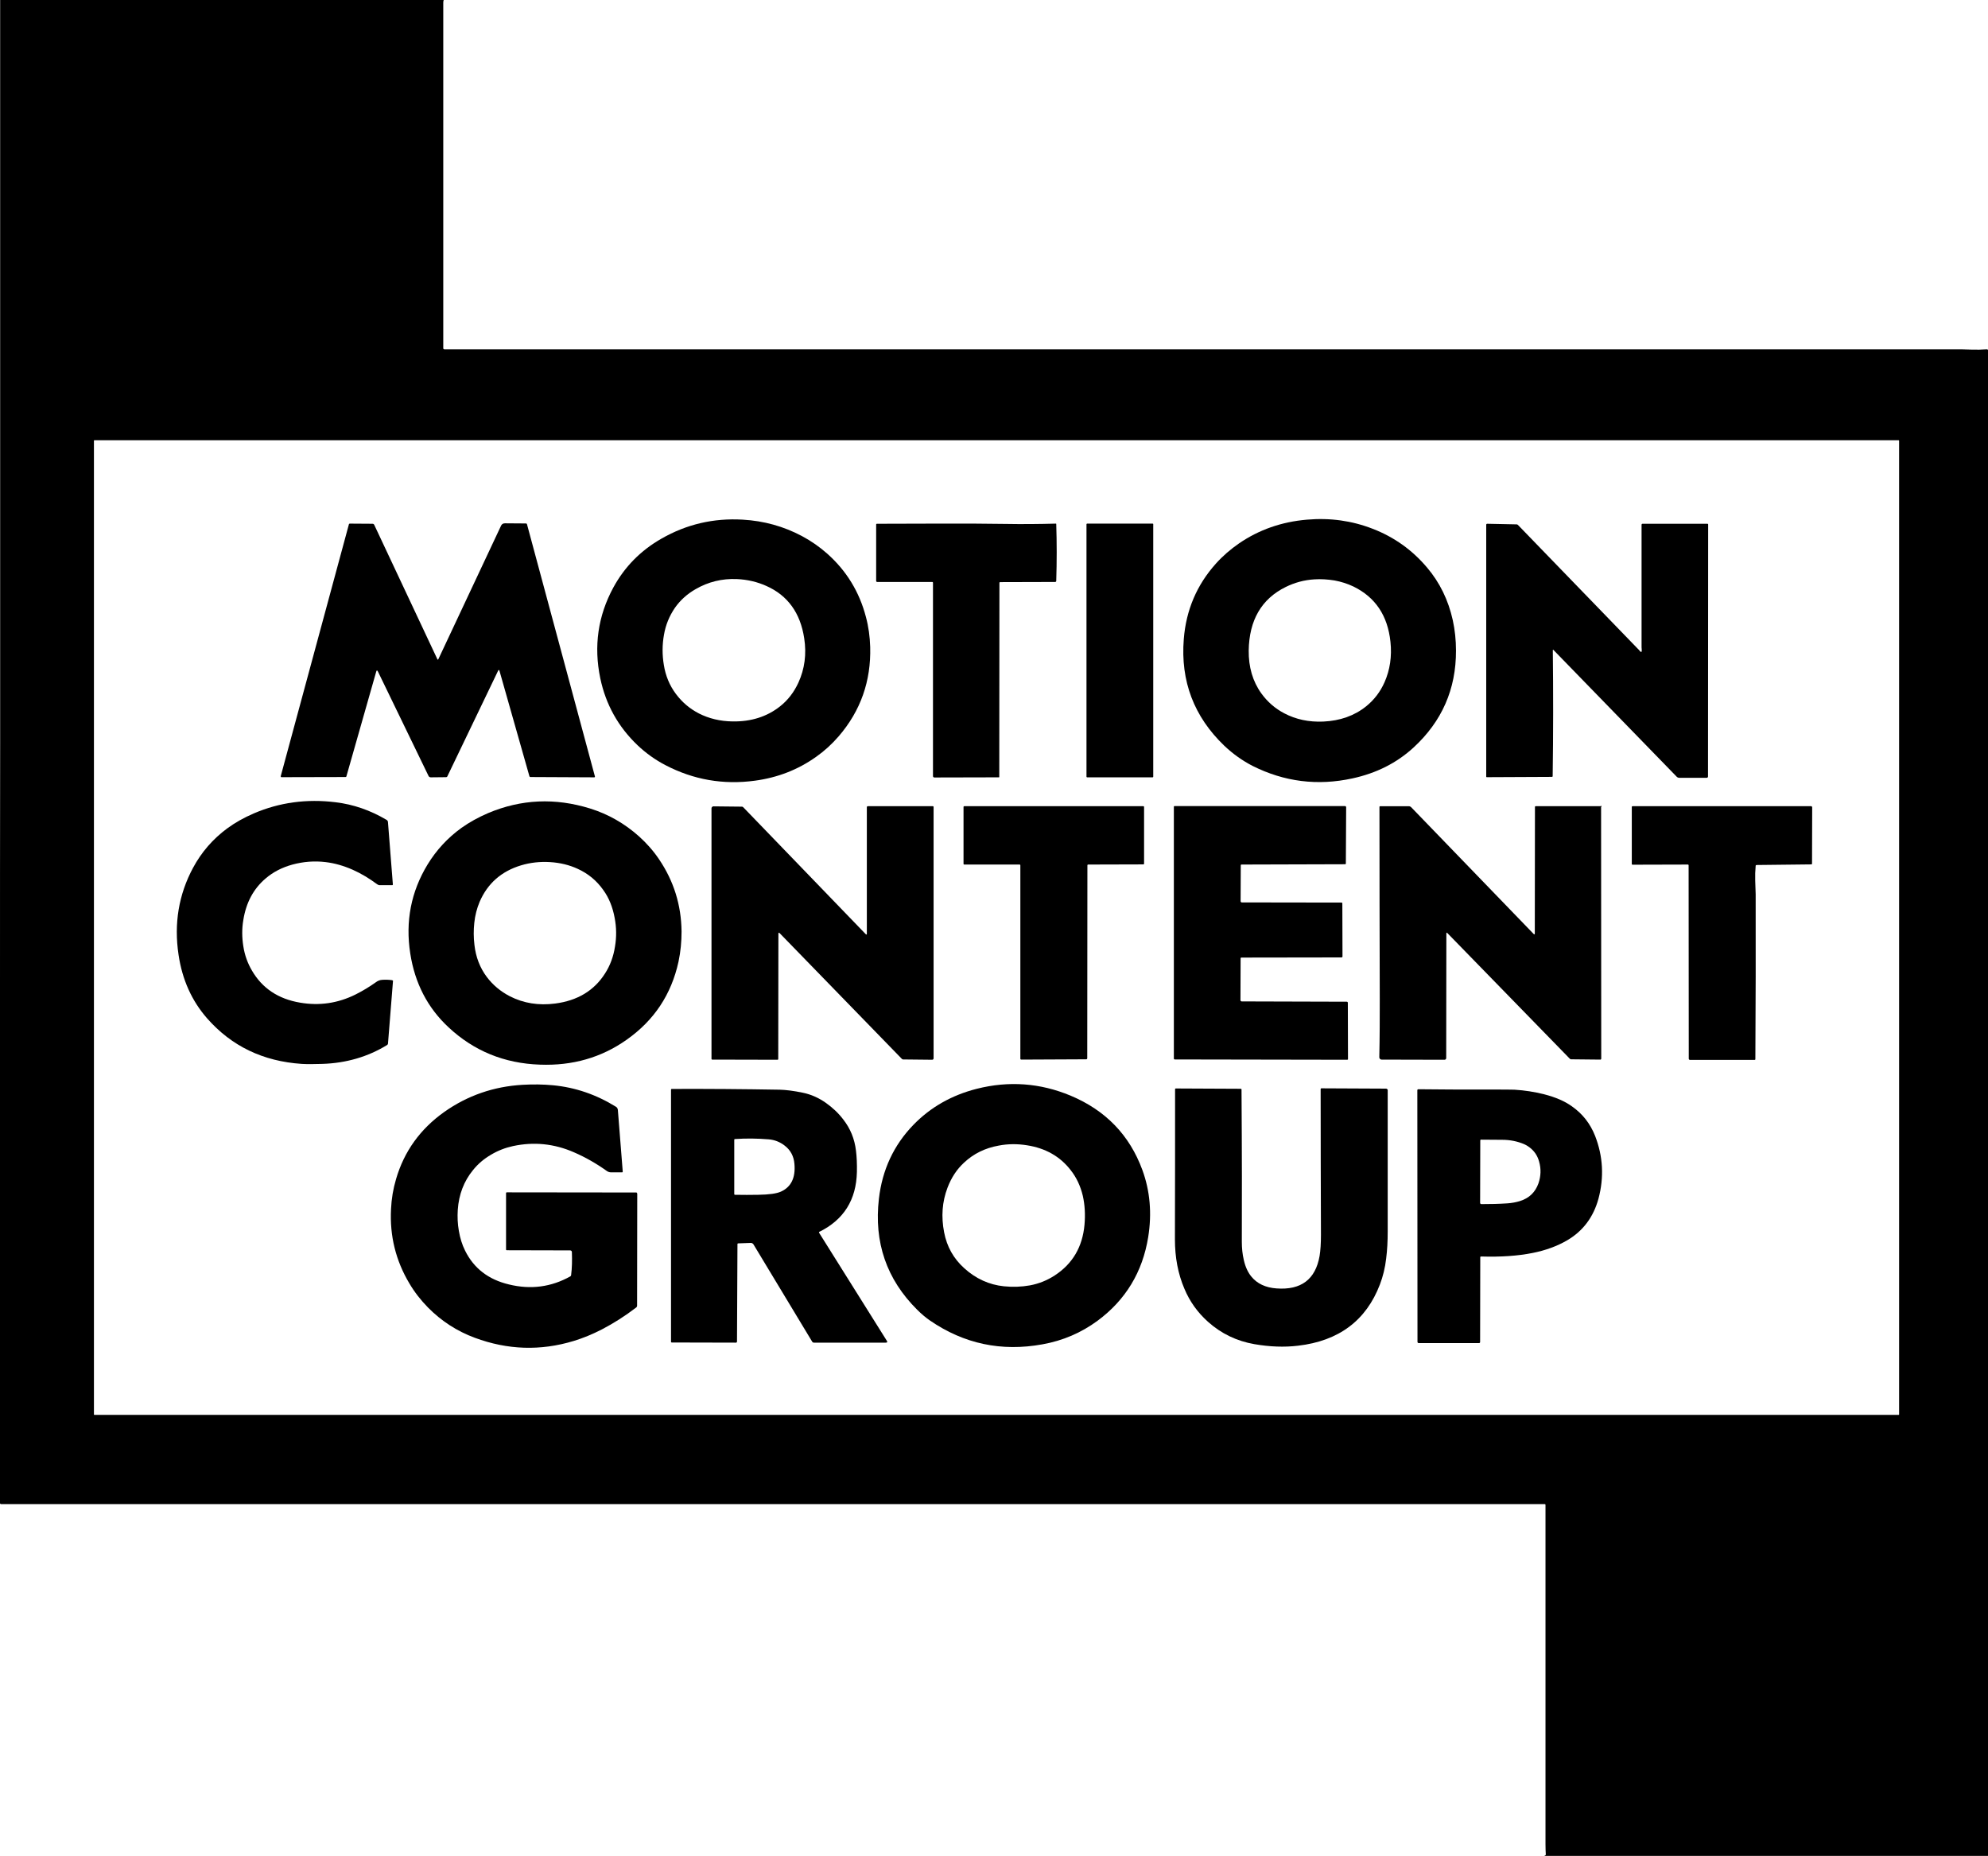
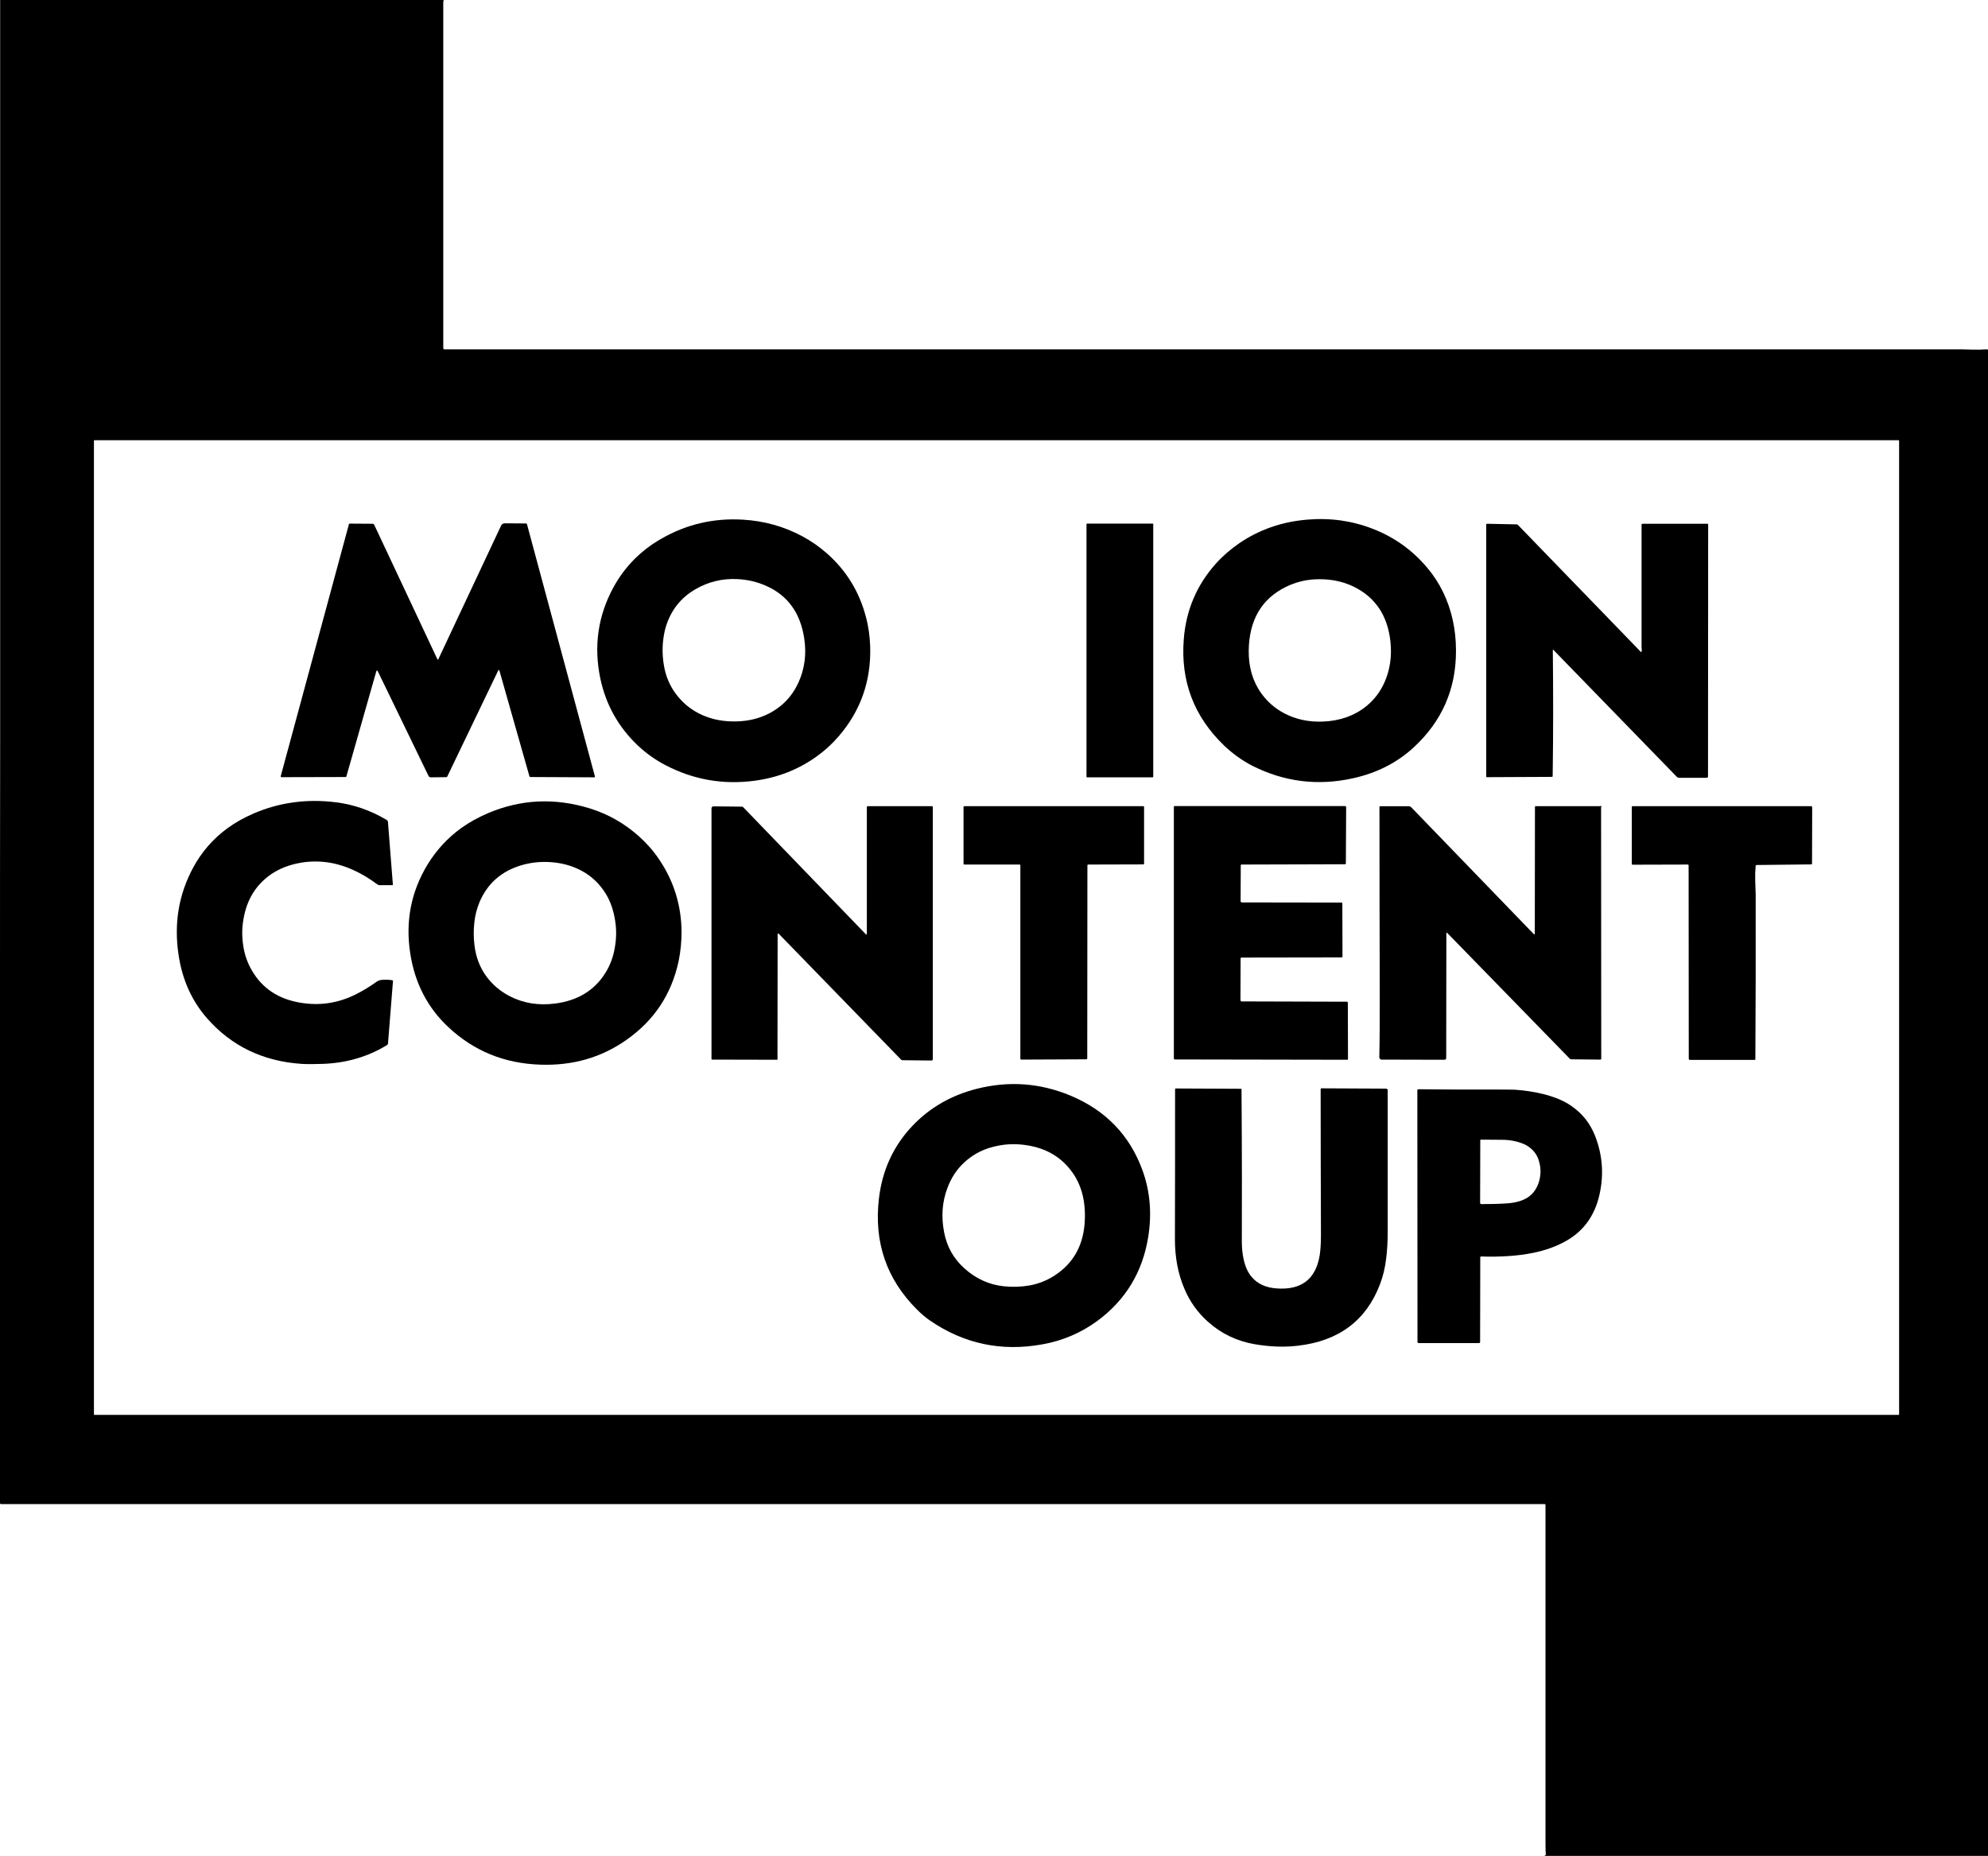
<svg xmlns="http://www.w3.org/2000/svg" version="1.1" id="Слой_1" x="0px" y="0px" viewBox="0 0 1301.5 1215" style="enable-background:new 0 0 1301.5 1215;" xml:space="preserve">
  <g>
    <path d="M1301.5,229.4C1301.5,229.4,1301.5,229.4,1301.5,229.4c0-0.1,0-0.2,0-0.2c0-0.1-0.1-0.2-0.2-0.3c0,0-0.1-0.1-0.1-0.1   c0,0-0.1,0-0.1-0.1c0,0,0,0,0,0c-0.1,0-0.2,0-0.3,0h-0.1c-3.3,0.2-6.4,0.3-9.4,0.2c-5.1-0.1-7.6-0.2-7.6-0.2H290.9   c-0.4,0-0.7-0.3-0.7-0.7V1.8c0-0.8,0.1-1.4,0.3-1.8H0.1c0,99.1,0,198.2,0,297.2c0,22.3,0,44.6,0,66.9c0,40.8,0,81.7,0,122.5v0   C0,542.4,0,598.2,0,654v34.8c0,98.4,0,196.8,0,295.2c0,0.4,0.3,0.7,0.7,0.7h1010.6c0.3,0,0.5,0.2,0.5,0.5v222   c0,2.8,0.1,5.1,0.2,6.8c0,0.3-0.1,0.6-0.4,0.7c-0.2,0.1-0.4,0.2-0.6,0.3h290.5C1301.5,886.8,1301.5,558.2,1301.5,229.4z    M1243.3,926c0,0.2-0.1,0.3-0.3,0.3H61.8c-0.2,0-0.3-0.1-0.3-0.3V288.5c0-0.2,0.1-0.3,0.3-0.3H1243c0.2,0,0.3,0.1,0.3,0.3V926z" />
    <path d="M668.6,693.7l42.5-0.2c0.4,0,0.7-0.3,0.7-0.7l0.1-126.3c0-0.3,0.2-0.5,0.5-0.5l36.1-0.1c0.3,0,0.5-0.2,0.5-0.5v-37.1   c0-0.3-0.2-0.5-0.5-0.5H631.3c-0.3,0-0.5,0.2-0.5,0.5l0,7l0,30.2c0,0.3,0.2,0.5,0.5,0.5h36.2c0.3,0,0.5,0.2,0.5,0.5v126.6   C668,693.5,668.3,693.7,668.6,693.7z" />
    <path d="M417.4,487.9c5.5,5.2,11.5,9.5,18.2,13c18.4,9.6,37.9,13,58.6,10.2c14.9-2,28.3-7.2,40.2-15.7c5.4-3.8,10.3-8.3,14.7-13.4   c14.3-16.6,21.2-36.1,20.6-58.4c-0.2-6.8-1.1-13.4-2.8-19.7c-4.3-16.5-12.8-30.3-25.4-41.5c-5-4.4-10.4-8.2-16.4-11.4   c-12-6.4-24.9-10-38.9-10.8c-19-1.1-36.7,3-53.1,12.4c-13.7,7.8-24.2,18.5-31.6,32.1c-10,18.5-12.9,38.3-8.5,59.4   C396.6,461.2,404.7,475.8,417.4,487.9z M434.7,415.5c1.1-6.4,3.5-12.2,7.1-17.5c3.5-5,8-9.1,13.6-12.3c8.3-4.8,17.3-7,27-6.6   c6.8,0.3,13.3,1.8,19.3,4.5c14,6.2,22.3,17.7,24.8,34.3c1.6,10.3,0.3,20-3.8,29c-2.9,6.3-6.9,11.5-12.1,15.6   c-8.5,6.7-18.9,10-31,9.8c-8.1-0.1-15.5-1.9-22-5.2c-6-3.1-11-7.3-15.1-12.8c-4.2-5.6-6.8-12-7.9-19   C433.5,428.8,433.5,422.1,434.7,415.5z" />
    <path d="M801.5,488.2c5.7,5.4,11.9,9.8,18.5,13.2c20.7,10.4,42.5,13.2,65.4,8.2c15.7-3.4,29-10.1,40-20.2   c18.6-17.1,27.9-38.3,27.8-63.5c0-6.9-0.7-13.5-2.1-19.9c-2.9-13.1-8.5-24.6-16.8-34.4c-9.7-11.5-21.6-20-35.6-25.4   c-13.6-5.3-27.9-7.3-43-6c-16.6,1.4-31.5,6.6-44.6,15.6c-5.5,3.8-10.6,8.2-15,13.1c-12.5,13.9-19.6,30.4-21.1,49.5   C772.8,446,781.7,469.2,801.5,488.2z M841.7,384.3c5.9-2.9,12.1-4.6,18.7-5c4.4-0.3,8.8,0,13.2,0.7c4.4,0.8,8.5,2.1,12.5,4   c14.3,7,22.4,19,24.2,36.2c1,9.5-0.3,18.4-3.9,26.5c-2.8,6.3-6.8,11.5-12,15.7c-7.7,6.2-17.1,9.5-28.1,10   c-9.4,0.4-17.9-1.4-25.5-5.4c-6.1-3.2-11-7.5-15-13c-5.7-7.9-8.4-17.3-8.3-28.1C817.8,406,825.9,392.1,841.7,384.3z" />
    <path d="M184.2,508.8l42-0.1c0.3,0,0.6-0.2,0.6-0.5l19.5-68.5c0.3-1,0.6-1,1.1-0.1l33.2,68.5c0.3,0.5,0.8,0.8,1.5,0.8l9.8-0.1   c0.5,0,0.9-0.2,1-0.6l33.2-69.1c0.4-0.7,0.6-0.7,0.9,0.1l19.6,69c0.1,0.3,0.3,0.5,0.6,0.5l41.9,0.2c0,0,0.1,0,0.1,0   c0.2-0.1,0.3-0.3,0.3-0.5l-44.5-165.2c-0.1-0.3-0.3-0.5-0.6-0.5l-13.8-0.1c-1.2,0-2,0.5-2.5,1.4l-41.1,87.5c-0.2,0.5-0.5,0.5-0.7,0   l-41.3-87.9c-0.2-0.4-0.6-0.7-1.1-0.7l-14.9-0.1c-0.3,0-0.6,0.2-0.6,0.5l-44.6,164.8c0,0,0,0.1,0,0.1   C183.8,508.6,184,508.8,184.2,508.8z" />
-     <path d="M574.3,381h36c0.3,0,0.5,0.2,0.5,0.5v126.6c0,0.5,0.4,0.9,0.9,0.9l42.3-0.1c0.1,0,0.2-0.1,0.2-0.2l0.1-127.1   c0-0.3,0.2-0.5,0.5-0.5l36-0.1c0.4,0,0.7-0.3,0.7-0.7c0.4-12.6,0.4-25,0-37.3c0,0,0,0,0,0c0-0.1-0.1-0.2-0.3-0.2   c-11.1,0.3-22.2,0.4-33.2,0.2c-9.8-0.1-16.5-0.2-20-0.2c-21.3,0-42.6,0-63.9,0.1c-0.3,0-0.5,0.2-0.5,0.5v37   C573.6,380.7,573.9,381,574.3,381z" />
    <path d="M754.6,342.8h-42.9c-0.2,0-0.4,0.2-0.4,0.4v165.3c0,0.2,0.2,0.4,0.4,0.4h42.9c0.2,0,0.4-0.2,0.4-0.4V343.1   C755,342.9,754.8,342.8,754.6,342.8z" />
    <path d="M973.3,508.8l42.7-0.2c0.3,0,0.5-0.2,0.5-0.5c0.4-27.6,0.4-55,0.1-82.3c0-0.5,0.2-0.6,0.5-0.2l80.6,82.9   c0.4,0.4,1,0.7,1.6,0.7h18.1c0.5,0,0.8-0.4,0.8-0.9l0.1-164.9c0,0,0,0,0,0c0-0.3-0.2-0.5-0.5-0.5h-42.5c-0.3,0-0.6,0.3-0.6,0.6   c0,26.9,0,53.5,0,79.9c0,0.4,0,0.9,0.1,1.5c0.2,2.1-0.3,2.5-1.4,1.1c-0.5-0.6-0.8-1-1-1.1c-26.2-27-52.4-54.1-78.6-81.2   c-0.2-0.2-0.5-0.4-0.8-0.4l-19.4-0.4c0,0,0,0,0,0c-0.3,0-0.6,0.3-0.6,0.6v165C973,508.6,973.1,508.8,973.3,508.8z" />
    <path d="M256.7,641.7c-2.2-0.3-4.5-0.4-6.7-0.2c-1.3,0.1-2.7,0.6-4,1.6c-4.2,3-8.7,5.7-13.3,8c-11.5,5.7-23.6,7.5-36.3,5.3   c-14.2-2.4-24.7-9.4-31.4-20.9c-2.9-4.9-4.8-10.2-5.7-16c-0.9-5.7-1-11.4,0-17.2c1.8-11.3,6.6-20.4,14.6-27.2   c4.9-4.2,10.7-7.2,17.6-9.1c7.1-1.9,14.3-2.5,21.7-1.6c5.9,0.7,11.8,2.4,17.7,5c5.6,2.5,10.9,5.7,16,9.5c0.6,0.4,1.2,0.7,1.9,0.6   l8,0c0,0,0,0,0,0c0.3,0,0.4-0.2,0.4-0.5l-3.2-40.7c0-0.7-0.4-1.3-1-1.6c-10.5-6.2-21.6-10.1-33.4-11.5c-18.8-2.3-36.6,0.1-53.4,7.3   c-6.5,2.8-12.2,6-17.4,9.8c-9.5,7-16.9,15.6-22.4,25.8c-9.4,17.5-12.6,36.5-9.5,57c2.4,16.3,8.7,30.2,18.7,41.6   c16,18.2,36.6,28.1,61.9,29.8c3.3,0.2,7.8,0.2,13.6,0c15.5-0.5,29.7-4.6,42.4-12.4c0.3-0.2,0.4-0.5,0.5-0.8l3.3-41.3   C257.2,642,257,641.8,256.7,641.7z" />
    <path d="M446.2,609.8c-0.2-17.3-5.1-33-14.7-47.2c-3.7-5.5-8.1-10.5-13.1-15c-9.5-8.5-20.2-14.6-32.1-18.3   c-22.9-7.1-45.1-6.1-66.7,3c-6.5,2.8-12.3,6-17.5,9.7c-9,6.5-16.4,14.5-22.2,24c-10.8,17.8-14.6,37.2-11.3,58.3   c3,19.3,11.3,35.5,25.1,48.3c16.5,15.4,36.4,23.6,59.8,24.4c21.3,0.8,40.1-4.6,56.6-16.2c18.1-12.7,29.4-29.7,34.1-51.2   C445.6,623,446.2,616.4,446.2,609.8z M402.6,619.8c-1,6.5-3.2,12.4-6.5,17.5c-7.1,11.2-18,17.8-32.7,19.7   c-10.8,1.4-20.6-0.2-29.5-4.7c-6.2-3.2-11.3-7.5-15.2-12.7c-4.5-6-7.2-13-8.1-21c-0.6-4.9-0.6-9.7-0.1-14.4   c0.5-4.9,1.7-9.5,3.5-13.8c5.2-12,14.2-20,27.2-23.9c6-1.8,12.3-2.5,18.9-2.1c6.6,0.4,12.7,1.9,18.1,4.4   c6.8,3.1,12.4,7.7,16.7,13.8c3.8,5.2,6.2,11.3,7.5,18.3C403.6,607.1,403.7,613.4,402.6,619.8z" />
-     <path d="M568.1,527.8c-0.3,0-0.6,0.3-0.6,0.6v82.9c0,0.6-0.2,0.7-0.7,0.3l-80.2-83.1c-0.2-0.2-0.5-0.4-0.8-0.4l-18.7-0.2   c0,0,0,0,0,0c-0.7,0-1.3,0.6-1.3,1.3v164c0,0.3,0.2,0.5,0.5,0.5l42.7,0.1c0,0,0,0,0,0c0.3,0,0.5-0.2,0.5-0.5l0.1-81.9   c0-0.9,0.3-1,0.9-0.4l79.9,82.2c0.2,0.2,0.5,0.4,0.8,0.4l19.1,0.2c0,0,0,0,0,0c0.5,0,0.9-0.4,0.9-0.9V528.3c0,0,0,0,0,0   c0-0.3-0.2-0.5-0.5-0.5H568.1z" />
+     <path d="M568.1,527.8c-0.3,0-0.6,0.3-0.6,0.6v82.9c0,0.6-0.2,0.7-0.7,0.3l-80.2-83.1c-0.2-0.2-0.5-0.4-0.8-0.4l-18.7-0.2   c0,0,0,0,0,0c-0.7,0-1.3,0.6-1.3,1.3v164c0,0.3,0.2,0.5,0.5,0.5l42.7,0.1c0,0,0,0,0,0l0.1-81.9   c0-0.9,0.3-1,0.9-0.4l79.9,82.2c0.2,0.2,0.5,0.4,0.8,0.4l19.1,0.2c0,0,0,0,0,0c0.5,0,0.9-0.4,0.9-0.9V528.3c0,0,0,0,0,0   c0-0.3-0.2-0.5-0.5-0.5H568.1z" />
    <path d="M882,693.8L882,693.8c0.3,0,0.5-0.2,0.5-0.5l-0.1-36.8c0-0.4-0.3-0.7-0.7-0.7l-68.8-0.2c-0.4,0-0.8-0.4-0.8-0.8l0.1-27.4   c0-0.3,0.2-0.5,0.5-0.5l65.6-0.1c0,0,0,0,0,0c0.3,0,0.6-0.3,0.6-0.6l-0.1-34.8c0,0,0,0,0,0c0-0.3-0.2-0.5-0.5-0.5l-65.3-0.1   c0,0,0,0,0,0c-0.5,0-0.8-0.4-0.8-0.8l0.1-23.5c0-0.3,0.2-0.5,0.5-0.5l67.8-0.2c0.3,0,0.5-0.2,0.5-0.5l0.2-36.8   c0-0.4-0.3-0.8-0.8-0.8H768.9c-0.2,0-0.4,0.2-0.4,0.4V693v0c0,0.4,0.3,0.6,0.7,0.6L882,693.8z" />
    <path d="M1047.9,527.8h-42.6c-0.2,0-0.4,0.2-0.4,0.4l-0.1,82.9c0,0.7-0.3,0.8-0.8,0.3l-80.1-82.9c-0.4-0.4-1-0.7-1.6-0.7h-18.7   c0,0,0,0,0,0c-0.3,0-0.5,0.2-0.5,0.5c0,42.1,0.1,84,0.2,125.7c0,11.9,0,24.6-0.3,38.2c0,0,0,0,0,0c0,0.8,0.7,1.5,1.5,1.5l41.2,0.1   c0.6,0,1.1-0.5,1.1-1.1l0.1-81.5c0-0.7,0.2-0.8,0.7-0.3l80.1,82.2c0.2,0.2,0.5,0.4,0.8,0.4l19.2,0.2c0,0,0,0,0,0   c0.4,0,0.6-0.3,0.6-0.7l-0.1-164.8c0.1,0.1,0.1,0.1,0.1,0.1c0.2-0.2,0.2-0.6,0-0.8C1048.4,527.4,1048.2,527.5,1047.9,527.8z" />
    <path d="M1185.6,527.8h-116.8c0,0,0,0,0,0c-0.3,0-0.6,0.3-0.5,0.6v37.2c0,0,0,0,0,0c0,0.3,0.2,0.5,0.5,0.5l36.2-0.1   c0.3,0,0.5,0.2,0.5,0.5l0.1,126.6c0,0.4,0.3,0.8,0.8,0.8h42.3c0.3,0,0.5-0.2,0.5-0.5c0.2-36.2,0.3-72.2,0.2-107.9   c0,0-0.1-3-0.3-9.1c-0.1-3.2,0-6.4,0.3-9.6c0-0.3,0.3-0.5,0.5-0.5l35.9-0.4c0.3,0,0.5-0.2,0.5-0.5l0.1-36.8   C1186.3,528,1186,527.7,1185.6,527.8z" />
-     <path d="M416.6,780.7l-84.8-0.1c-0.3,0-0.5,0.2-0.5,0.5v36.9c0,0.3,0.2,0.5,0.5,0.5l41.5,0.1c0.6,0,1.1,0.5,1.1,1.1   c0.2,5.4,0.1,10.5-0.5,15.1c0,0.3-0.2,0.6-0.5,0.8c-12.5,7-25.9,8.8-40.2,5.3c-13.5-3.2-23-10.6-28.7-22.1c-2-4-3.3-8.3-4.1-13   c-0.8-4.5-1-9.1-0.7-13.8c0.7-10,4-18.7,10-26c3.2-4,7.1-7.3,11.7-10c4.5-2.7,9.4-4.6,14.5-5.7c13.6-2.9,26.9-1.6,39.9,4.1   c7.4,3.2,14.6,7.3,21.6,12.3c0.8,0.5,1.6,0.8,2.5,0.8l7.4,0c0,0,0,0,0,0c0.3,0,0.4-0.2,0.4-0.5l-3.2-40.4c-0.1-0.8-0.5-1.6-1.2-2   c-12.9-8-26.6-12.7-41.2-14.1c-6.4-0.6-13-0.7-20-0.3c-18.9,1.1-36,7-51.3,17.8c-15.6,11.1-26.2,25.7-31.5,43.9   c-1.9,6.4-3,12.9-3.3,19.7c-0.9,17.5,3.1,33.7,12,48.6c3.4,5.8,7.5,11,12.2,15.8c8.8,8.9,19,15.5,30.6,19.8   c21.5,8,43.1,8.7,64.8,2.1c6.2-1.9,12.3-4.4,18.5-7.6c7.7-4,15.2-8.8,22.4-14.3c0.4-0.3,0.6-0.7,0.6-1.1l0.1-73.3   C417.1,780.9,416.8,780.7,416.6,780.7z" />
    <path d="M700.9,717.3c-19.9-8.3-40.4-9.8-61.4-4.5c-16.5,4.2-30.4,12.1-41.7,23.8c-12.7,13.2-20.2,29.2-22.4,48.2   c-3.3,28.5,5,52.7,25,72.6c3,3,5.8,5.3,8.4,7.1c22.3,15.3,46.8,20.5,73.7,15.6c13.4-2.4,25.4-7.6,36-15.4   c18.4-13.6,29.5-31.9,33.2-54.8c2.5-15.6,1.2-30.2-3.8-43.9C739.5,743.1,723.8,726.9,700.9,717.3z M710,801.8   c-1.3,14.5-7.8,25.6-19.5,33.2c-4.9,3.2-10.3,5.4-16.2,6.5c-5.6,1-11.3,1.2-17.1,0.6c-9.7-1-18.4-5-25.9-11.8   c-7-6.3-11.4-14.1-13.2-23.5c-2-10.3-1.3-20,2.2-29.2c2.5-6.6,6.1-12.1,10.9-16.5c6.2-5.8,13.7-9.5,22.6-11.1   c6.2-1.2,12.4-1.2,18.6-0.2c12.1,1.9,21.6,7.3,28.5,16.2c3.9,4.9,6.5,10.6,8,16.9C710.2,788.7,710.6,795,710,801.8z" />
    <path d="M907.4,712.7l-42.3-0.2c0,0,0,0,0,0c-0.3,0-0.5,0.2-0.5,0.6c0,31.9,0.1,63.7,0.2,95.4c0,5.6-0.3,10.2-0.9,13.8   c-2.7,15.3-12.1,22.4-28.2,21.2c-7.1-0.5-12.7-3.1-16.5-7.8c-2.2-2.7-3.9-6.3-4.9-10.8c-0.9-3.8-1.3-7.8-1.3-12   c0.1-24,0.1-57.2-0.2-99.6c0-0.3-0.2-0.5-0.5-0.5l-42.5-0.2c0,0,0,0,0,0c-0.3,0-0.5,0.2-0.5,0.5c0,32.8,0,65.6-0.1,98.2   c0,11.8,2,22.6,6.2,32.4c3.5,8.4,8.7,15.6,15.4,21.6c8.7,7.8,18.9,12.7,30.5,14.7c9.9,1.7,19.4,2.1,28.5,1   c26.7-3.1,44.6-16.5,53.6-40.1c2-5.2,3.4-10.9,4.1-17c0.7-5.5,1-11.4,1-17.6c0-30.8,0-61.8,0-92.9   C908.3,713.1,907.9,712.7,907.4,712.7z" />
-     <path d="M536.2,807C536.2,807,536.2,807,536.2,807c-0.1-0.2,0-0.4,0.1-0.5c16.1-7.9,24.3-21,24.7-39.3c0.1-5.2-0.1-9.8-0.6-13.8   c-0.9-7.8-3.7-14.6-8.4-20.6c-3.2-4.2-7.1-7.8-11.5-10.9c-4.6-3.2-9.5-5.4-14.8-6.5c-6.2-1.3-11.3-1.9-15.2-2   c-23.6-0.4-47.1-0.6-70.7-0.5c-0.3,0-0.5,0.2-0.5,0.5v165c0,0.3,0.2,0.5,0.5,0.5l42,0.1c0.4,0,0.7-0.3,0.7-0.7l0.3-63.8   c0-0.3,0.2-0.5,0.5-0.5l8.3-0.3c0.7,0,1.3,0.4,1.7,1l38.5,63.8c0.2,0.3,0.6,0.5,1,0.5h47.1c1,0,1.2-0.4,0.7-1.2L536.2,807z    M511.3,780.1c-2.8,1.3-7.8,2-14.9,2.1c-4.9,0.1-10,0.1-15.2,0c-0.3,0-0.5-0.2-0.5-0.5v-35.5c0-0.3,0.2-0.5,0.5-0.5   c7.3-0.5,14.7-0.4,22,0.2c3.9,0.3,7.4,1.7,10.5,4.1c3.9,3,6,7,6.4,12C520.9,771.1,517.9,777.1,511.3,780.1z" />
    <path d="M1029.1,724.3c-4.7-3.4-10.8-6-18.2-7.9c-6.4-1.6-12.8-2.6-19.4-3c-1.2-0.1-7.7-0.1-19.6-0.1c-14.5,0-29,0-43.4-0.2   c0,0,0,0,0,0c-0.3,0-0.6,0.3-0.6,0.6l0.1,164.8c0,0.4,0.3,0.8,0.8,0.8h39.5c0.4,0,0.7-0.3,0.7-0.7l0.1-55.5c0,0,0,0,0,0   c0-0.3,0.2-0.5,0.5-0.5c12.9,0.4,24.2-0.4,33.7-2.3c8.6-1.7,16.2-4.5,22.7-8.3c10.4-6.1,17.2-15.2,20.5-27.3   c3.7-13.9,3-27.6-2.2-41C1041.1,735.6,1036.1,729.2,1029.1,724.3z M1007.2,774.7c-2.1,5.9-6.1,9.7-12.1,11.6   c-2.6,0.8-5.3,1.3-8.1,1.5c-5.8,0.4-11.5,0.5-17.2,0.5c-0.4,0-0.8-0.3-0.8-0.8l0.1-40.9c0,0,0,0,0,0c0-0.3,0.2-0.5,0.5-0.5   c4.6,0,9.3,0.1,13.9,0.1c5.1,0,9.9,1,14.2,2.8c1.6,0.7,3.2,1.7,4.7,3c2.6,2.3,4.3,5.1,5.2,8.4C1009,765.2,1008.8,770,1007.2,774.7z   " />
  </g>
</svg>